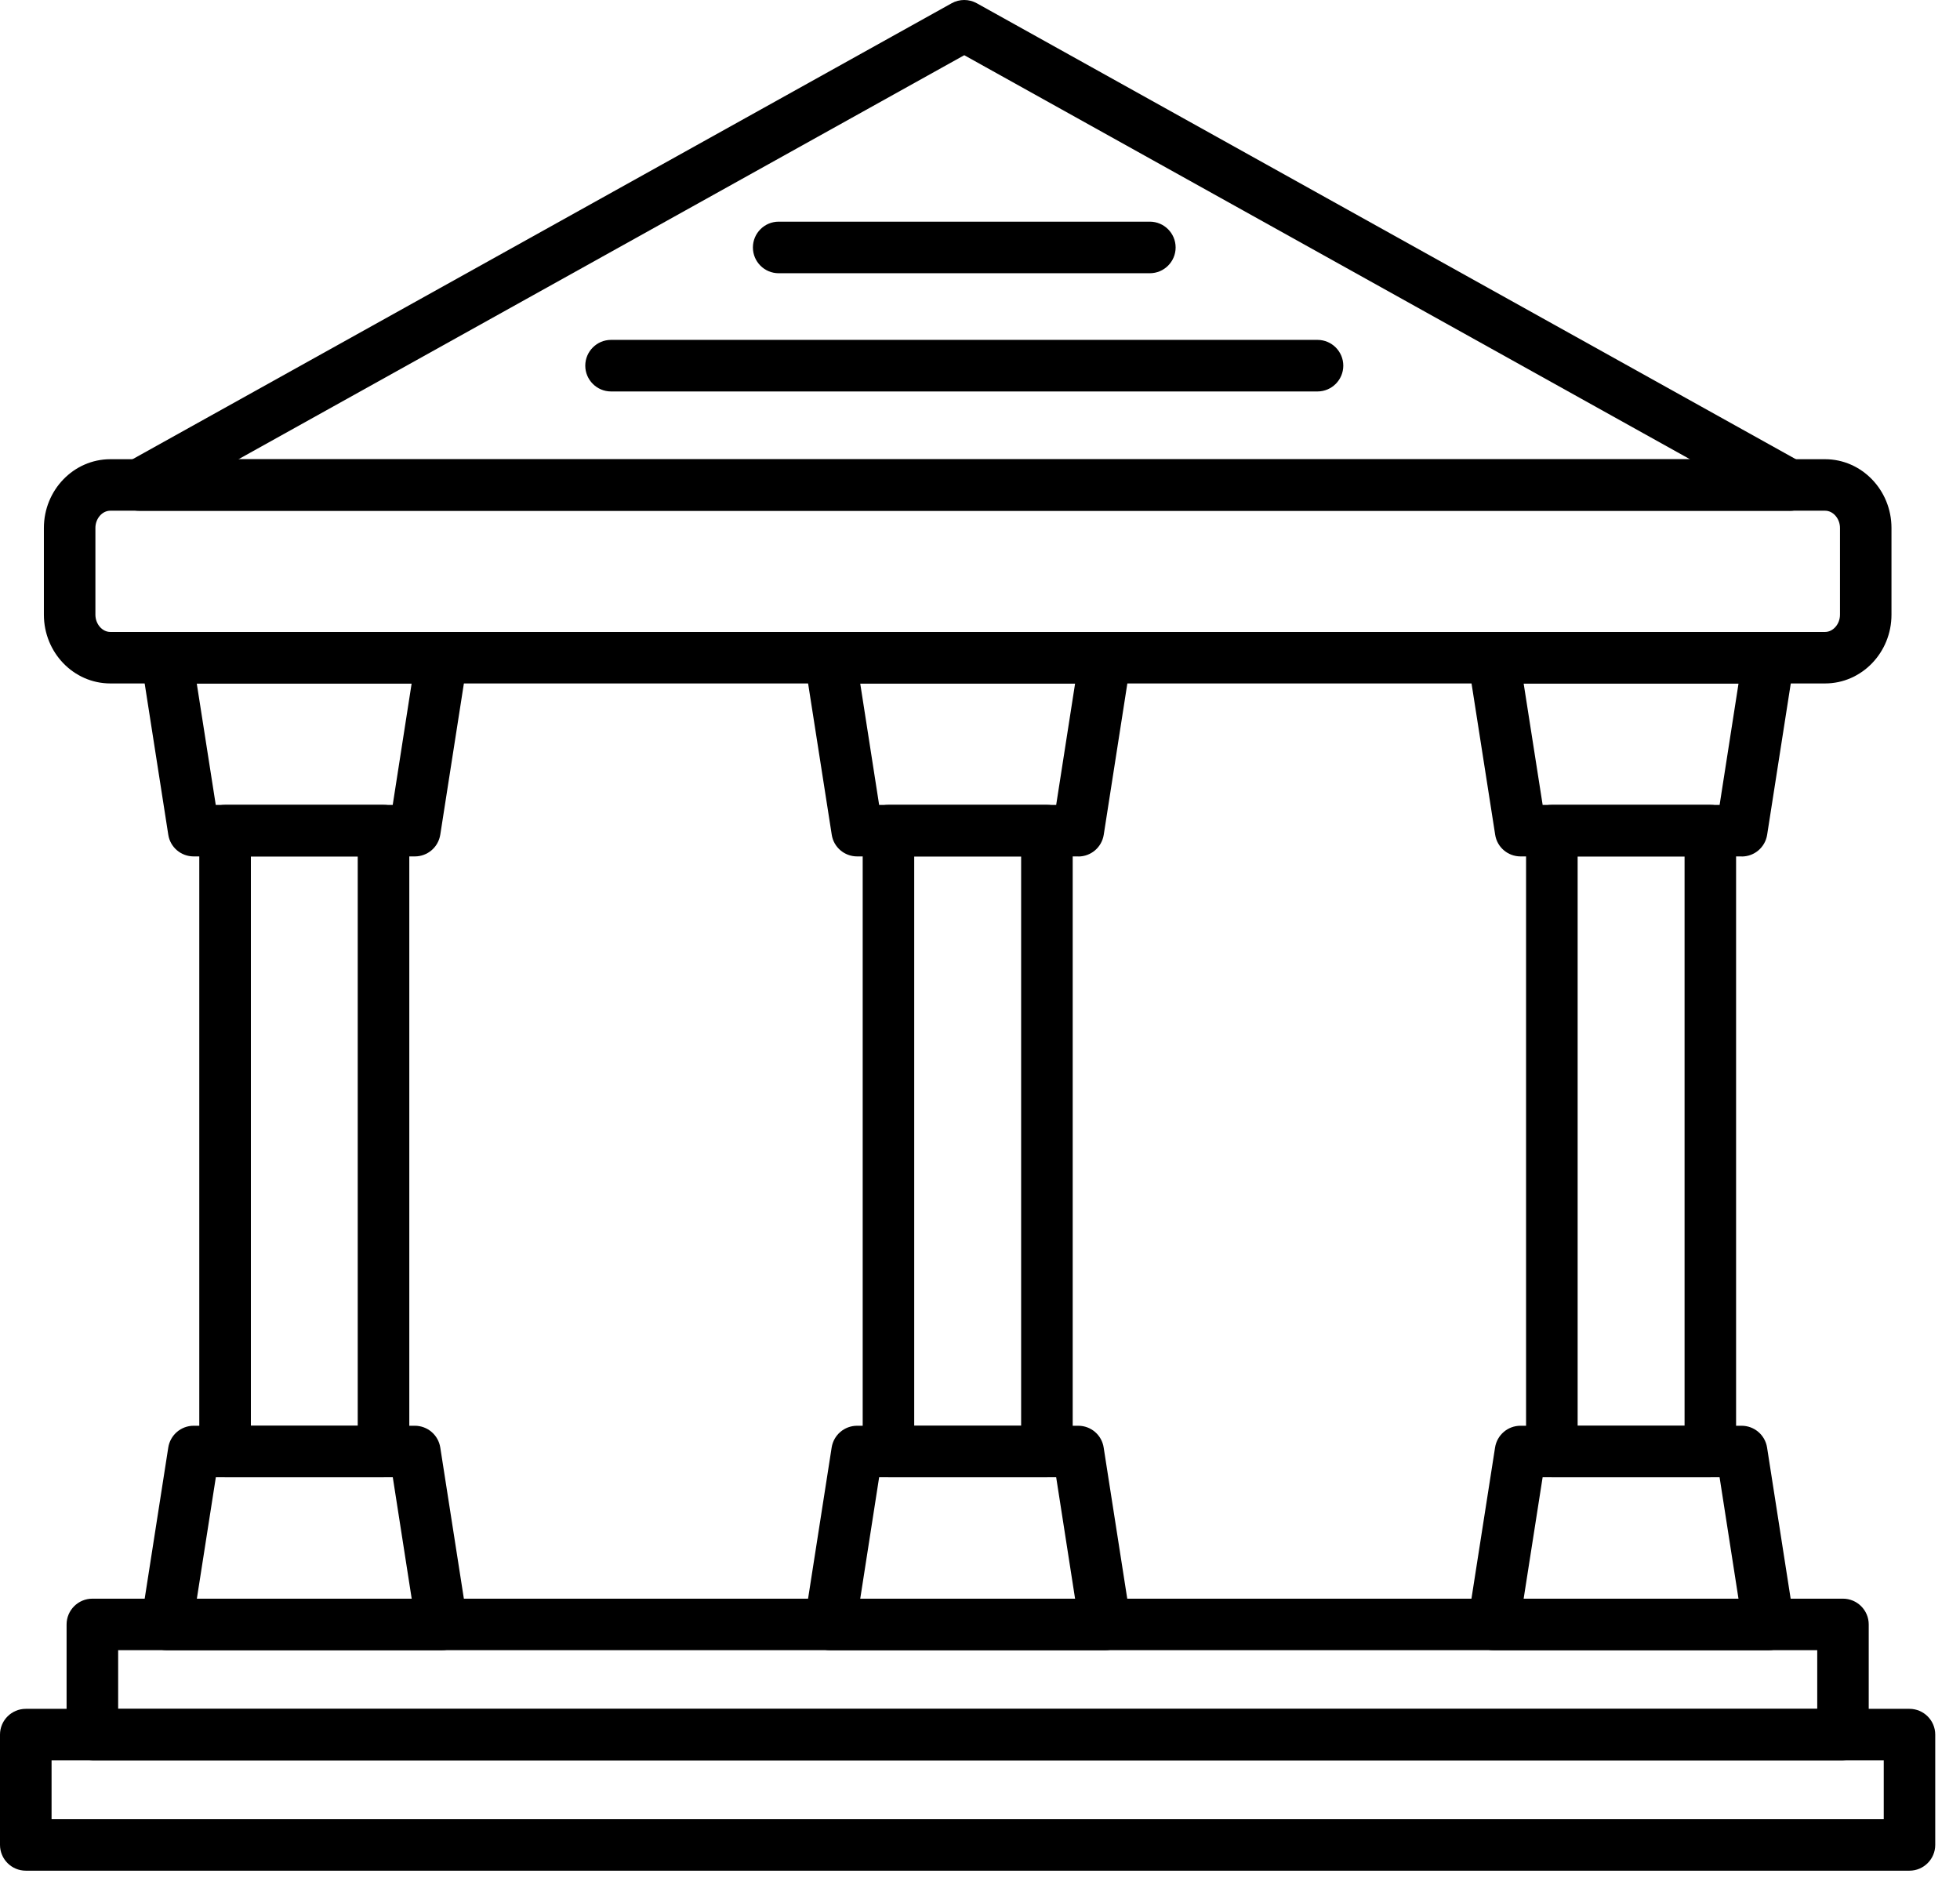
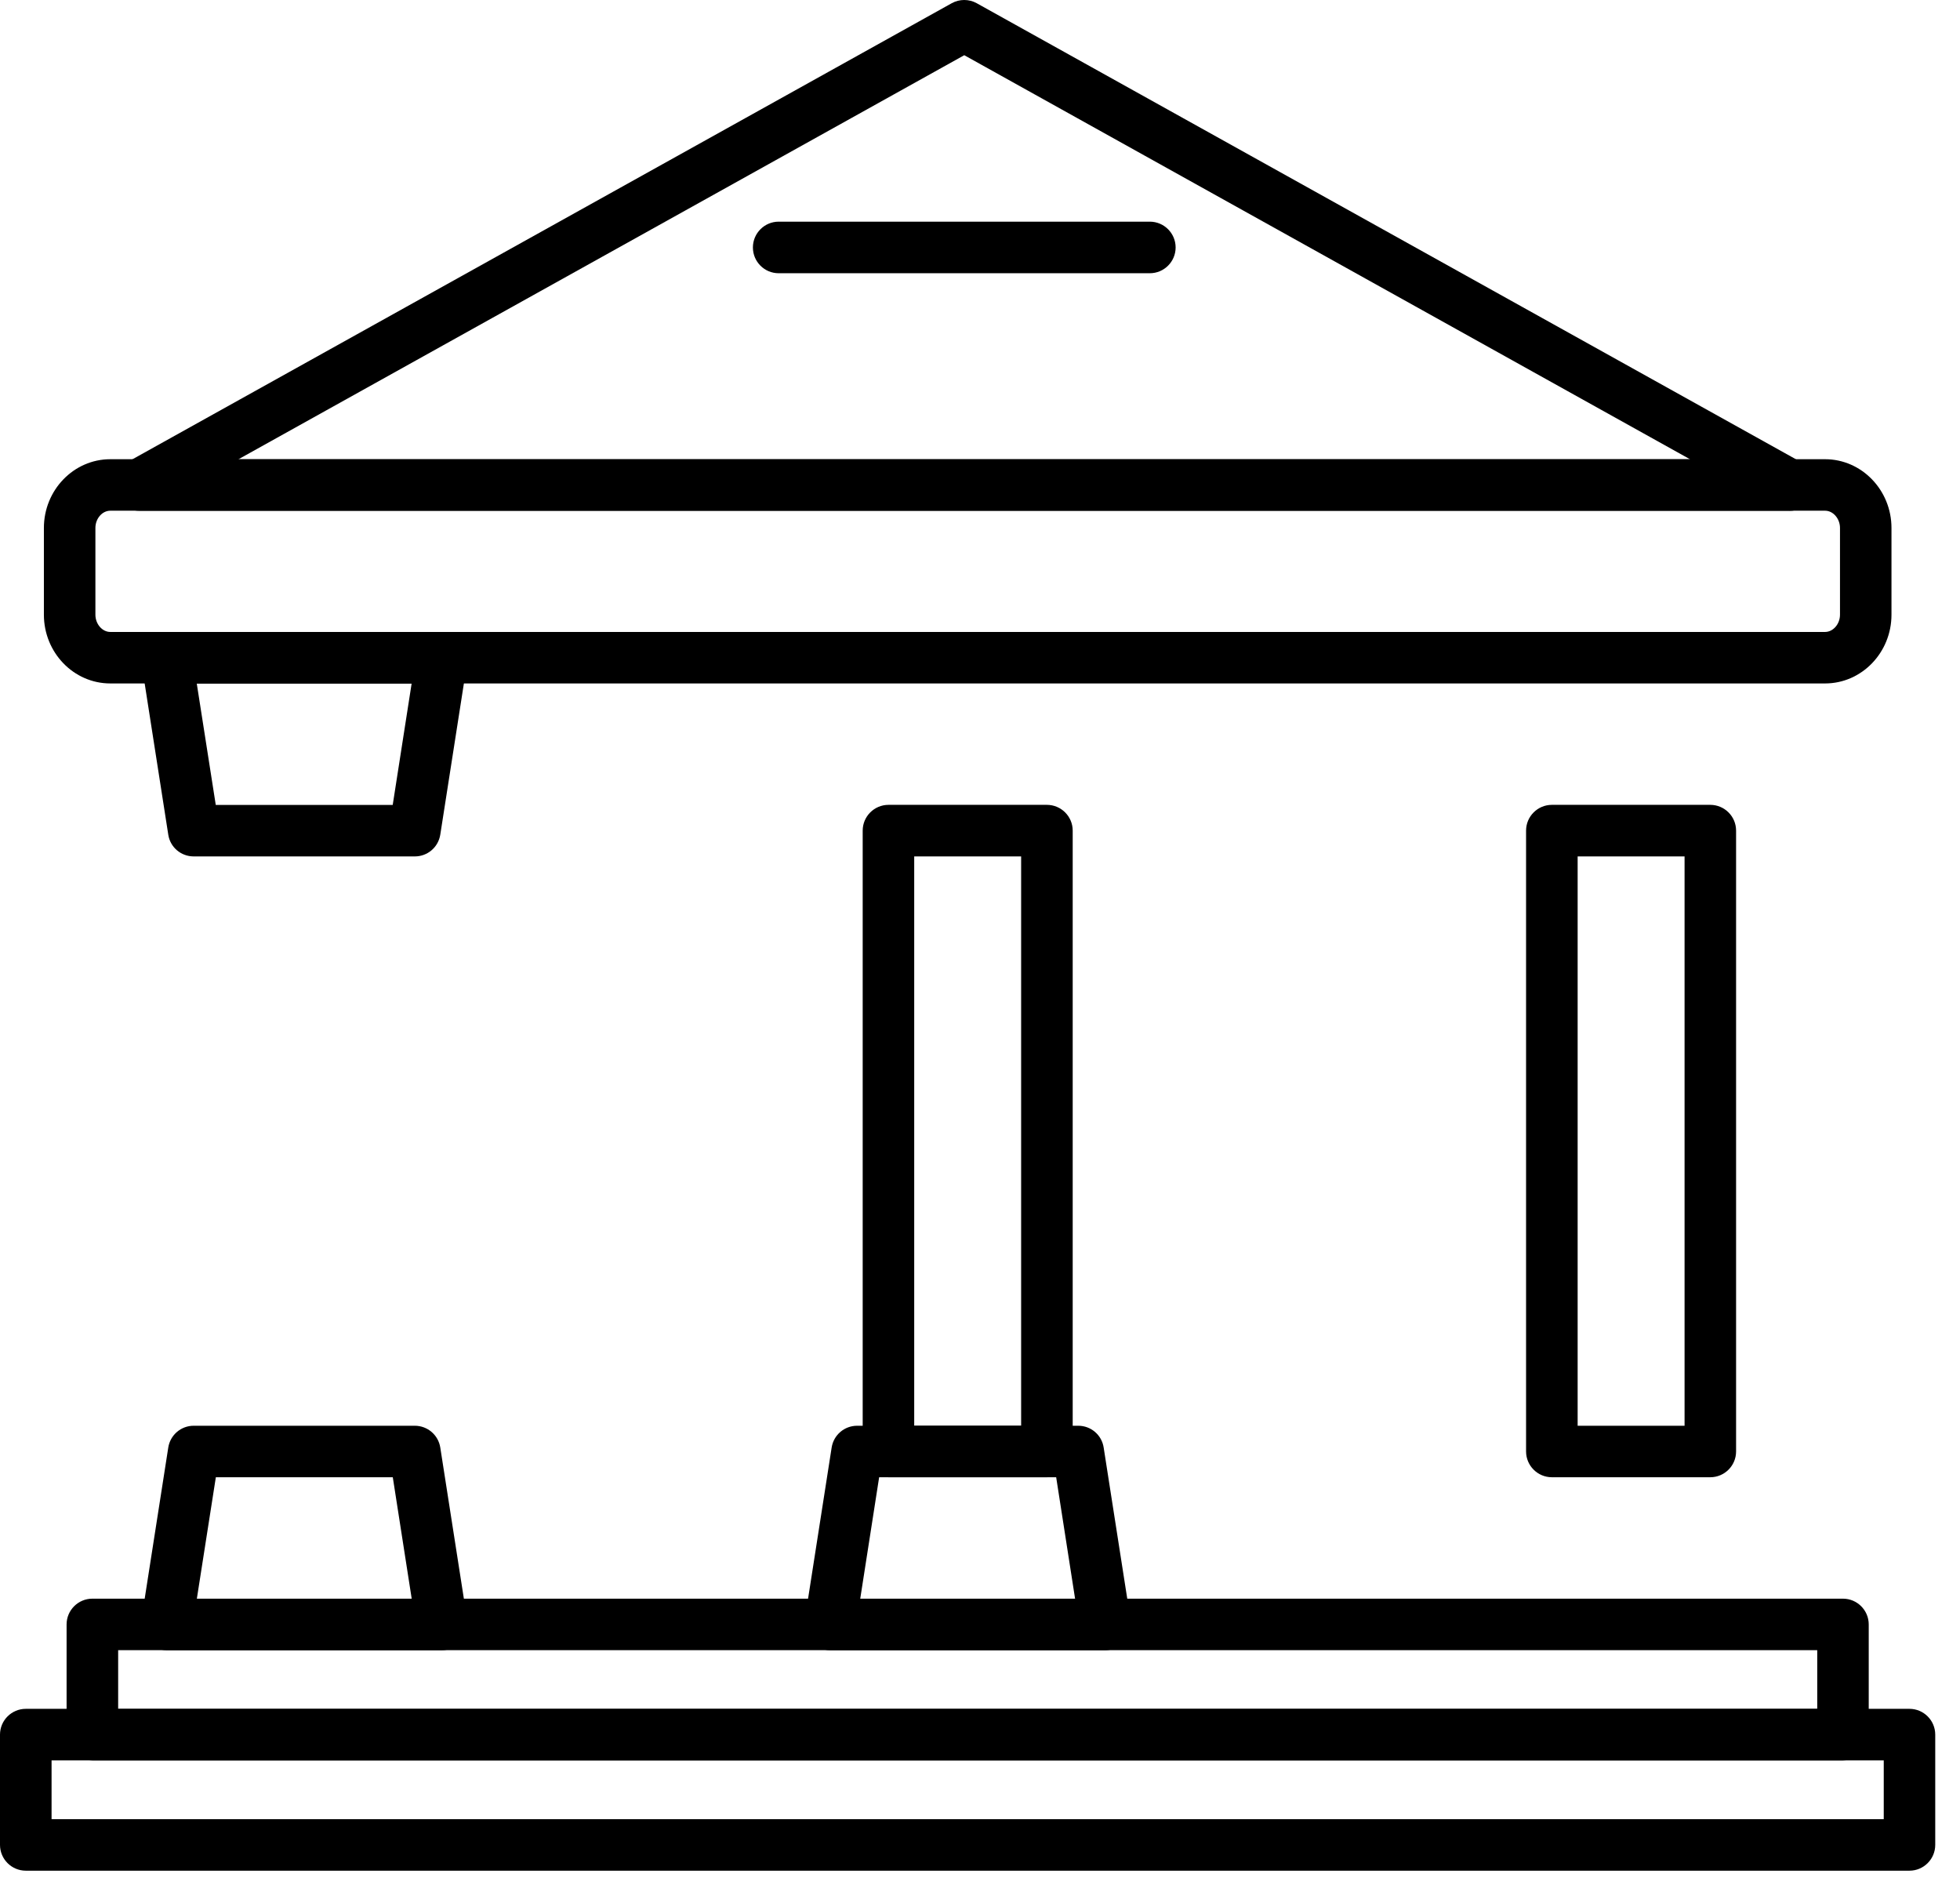
<svg xmlns="http://www.w3.org/2000/svg" width="74" height="71" viewBox="0 0 74 71" fill="none">
  <path fill-rule="evenodd" clip-rule="evenodd" d="M67.566 19.283H67.555H5.254C4.811 19.283 4.423 18.983 4.312 18.555C4.2 18.127 4.392 17.675 4.78 17.461L35.932 0.122C36.226 -0.041 36.583 -0.041 36.877 0.122L67.944 17.415C68.292 17.561 68.54 17.909 68.54 18.312C68.54 18.849 68.106 19.285 67.567 19.285L67.566 19.283ZM9 17.339H63.809L36.406 2.084L9 17.339Z" fill="black" />
-   <path fill-rule="evenodd" clip-rule="evenodd" d="M49.742 14.778H23.07C22.534 14.778 22.097 14.341 22.097 13.805C22.097 13.268 22.534 12.831 23.07 12.831H49.742C50.279 12.831 50.716 13.268 50.716 13.805C50.716 14.341 50.279 14.778 49.742 14.778Z" fill="black" />
  <path fill-rule="evenodd" clip-rule="evenodd" d="M68.906 25.801H4.164C2.782 25.801 1.657 24.637 1.657 23.206V19.931C1.657 18.501 2.782 17.336 4.164 17.336H68.906C70.288 17.336 71.413 18.501 71.413 19.931V23.206C71.413 24.637 70.288 25.801 68.906 25.801ZM4.164 19.28C3.859 19.28 3.602 19.577 3.602 19.931V23.206C3.602 23.557 3.859 23.857 4.164 23.857H68.906C69.209 23.857 69.469 23.56 69.469 23.206V19.931C69.469 19.58 69.212 19.28 68.906 19.28H4.164Z" fill="black" />
  <path fill-rule="evenodd" clip-rule="evenodd" d="M15.661 32.331H7.312C6.832 32.331 6.424 31.983 6.353 31.509L5.334 24.982C5.291 24.703 5.371 24.417 5.556 24.2C5.742 23.983 6.01 23.86 6.296 23.86H16.68C16.962 23.86 17.234 23.986 17.419 24.2C17.605 24.417 17.685 24.703 17.642 24.982L16.623 31.509C16.548 31.983 16.143 32.331 15.663 32.331H15.661ZM8.146 30.387H14.827L15.541 25.805H7.429L8.146 30.387Z" fill="black" />
  <path fill-rule="evenodd" clip-rule="evenodd" d="M16.68 62.298H6.296C6.013 62.298 5.742 62.172 5.556 61.958C5.371 61.741 5.291 61.456 5.334 61.176L6.353 54.647C6.427 54.172 6.835 53.824 7.312 53.824H15.661C16.14 53.824 16.549 54.172 16.623 54.647L17.642 61.176C17.685 61.456 17.605 61.741 17.419 61.958C17.234 62.175 16.962 62.298 16.68 62.298ZM7.432 60.354H15.544L14.83 55.769H8.149L7.432 60.354Z" fill="black" />
-   <path fill-rule="evenodd" clip-rule="evenodd" d="M14.479 55.768H8.498C7.961 55.768 7.524 55.331 7.524 54.795V31.357C7.524 30.821 7.961 30.384 8.498 30.384H14.479C15.016 30.384 15.453 30.821 15.453 31.357V54.795C15.453 55.331 15.016 55.768 14.479 55.768ZM9.472 53.824H13.506V32.331H9.472V53.824Z" fill="black" />
-   <path fill-rule="evenodd" clip-rule="evenodd" d="M40.709 32.331H32.361C31.881 32.331 31.473 31.983 31.402 31.509L30.382 24.982C30.34 24.703 30.419 24.417 30.605 24.2C30.791 23.983 31.059 23.86 31.345 23.86H41.728C42.014 23.86 42.282 23.986 42.468 24.2C42.654 24.417 42.733 24.703 42.691 24.982L41.672 31.512C41.597 31.986 41.192 32.334 40.712 32.334L40.709 32.331ZM33.195 30.387H39.876L40.59 25.805H32.478L33.192 30.387H33.195Z" fill="black" />
  <path fill-rule="evenodd" clip-rule="evenodd" d="M41.726 62.298H31.342C31.056 62.298 30.788 62.175 30.602 61.958C30.417 61.741 30.337 61.456 30.38 61.176L31.399 54.647C31.473 54.172 31.881 53.824 32.361 53.824H40.709C41.189 53.824 41.597 54.172 41.669 54.647L42.688 61.176C42.731 61.456 42.651 61.741 42.465 61.958C42.28 62.175 42.011 62.298 41.726 62.298ZM32.478 60.354H40.59L39.876 55.769H33.192L32.478 60.354Z" fill="black" />
  <path fill-rule="evenodd" clip-rule="evenodd" d="M39.523 55.768H33.545C33.008 55.768 32.571 55.331 32.571 54.795V31.357C32.571 30.821 33.008 30.384 33.545 30.384H39.526C40.063 30.384 40.5 30.821 40.5 31.357V54.795C40.5 55.331 40.063 55.768 39.526 55.768H39.523ZM34.516 53.824H38.553V32.331H34.516V53.824Z" fill="black" />
-   <path fill-rule="evenodd" clip-rule="evenodd" d="M65.757 32.331H57.409C56.929 32.331 56.521 31.983 56.45 31.509L55.43 24.982C55.387 24.703 55.467 24.417 55.653 24.2C55.839 23.983 56.107 23.86 56.392 23.86H66.776C67.059 23.86 67.33 23.986 67.516 24.2C67.701 24.417 67.781 24.703 67.739 24.982L66.719 31.512C66.645 31.986 66.24 32.334 65.76 32.334L65.757 32.331ZM58.243 30.387H64.924L65.638 25.805H57.526L58.243 30.387Z" fill="black" />
-   <path fill-rule="evenodd" clip-rule="evenodd" d="M66.772 62.298H56.389C56.106 62.298 55.835 62.175 55.649 61.958C55.463 61.741 55.383 61.456 55.426 61.176L56.446 54.647C56.52 54.172 56.928 53.824 57.405 53.824H65.753C66.233 53.824 66.641 54.172 66.716 54.647L67.735 61.176C67.778 61.456 67.698 61.741 67.512 61.958C67.326 62.175 67.058 62.298 66.772 62.298ZM57.525 60.354H65.637L64.923 55.769H58.242L57.525 60.354Z" fill="black" />
  <path fill-rule="evenodd" clip-rule="evenodd" d="M64.572 55.768H58.591C58.054 55.768 57.617 55.331 57.617 54.795V31.357C57.617 30.821 58.054 30.384 58.591 30.384H64.572C65.109 30.384 65.546 30.821 65.546 31.357V54.795C65.546 55.331 65.109 55.768 64.572 55.768ZM59.564 53.824H63.601V32.331H59.564V53.824Z" fill="black" />
  <path fill-rule="evenodd" clip-rule="evenodd" d="M69.58 66.459H3.487C2.95 66.459 2.514 66.022 2.514 65.485V61.325C2.514 60.788 2.951 60.352 3.487 60.352H69.58C70.117 60.352 70.554 60.788 70.554 61.325V65.485C70.554 66.022 70.12 66.459 69.58 66.459ZM4.461 64.514H68.61V62.296H4.461V64.514Z" fill="black" />
  <path fill-rule="evenodd" clip-rule="evenodd" d="M72.092 70.621H0.974C0.437 70.621 0 70.184 0 69.647V65.484C0 64.948 0.437 64.511 0.974 64.511H72.092C72.628 64.511 73.065 64.948 73.065 65.484V69.647C73.065 70.184 72.628 70.621 72.092 70.621ZM1.947 68.676H71.121V66.458H1.947V68.676Z" fill="black" />
  <path fill-rule="evenodd" clip-rule="evenodd" d="M43.412 10.315H29.399C28.863 10.315 28.426 9.881 28.426 9.342C28.426 8.805 28.863 8.368 29.399 8.368H43.412C43.949 8.368 44.386 8.805 44.386 9.342C44.386 9.878 43.949 10.315 43.412 10.315Z" fill="black" />
</svg>